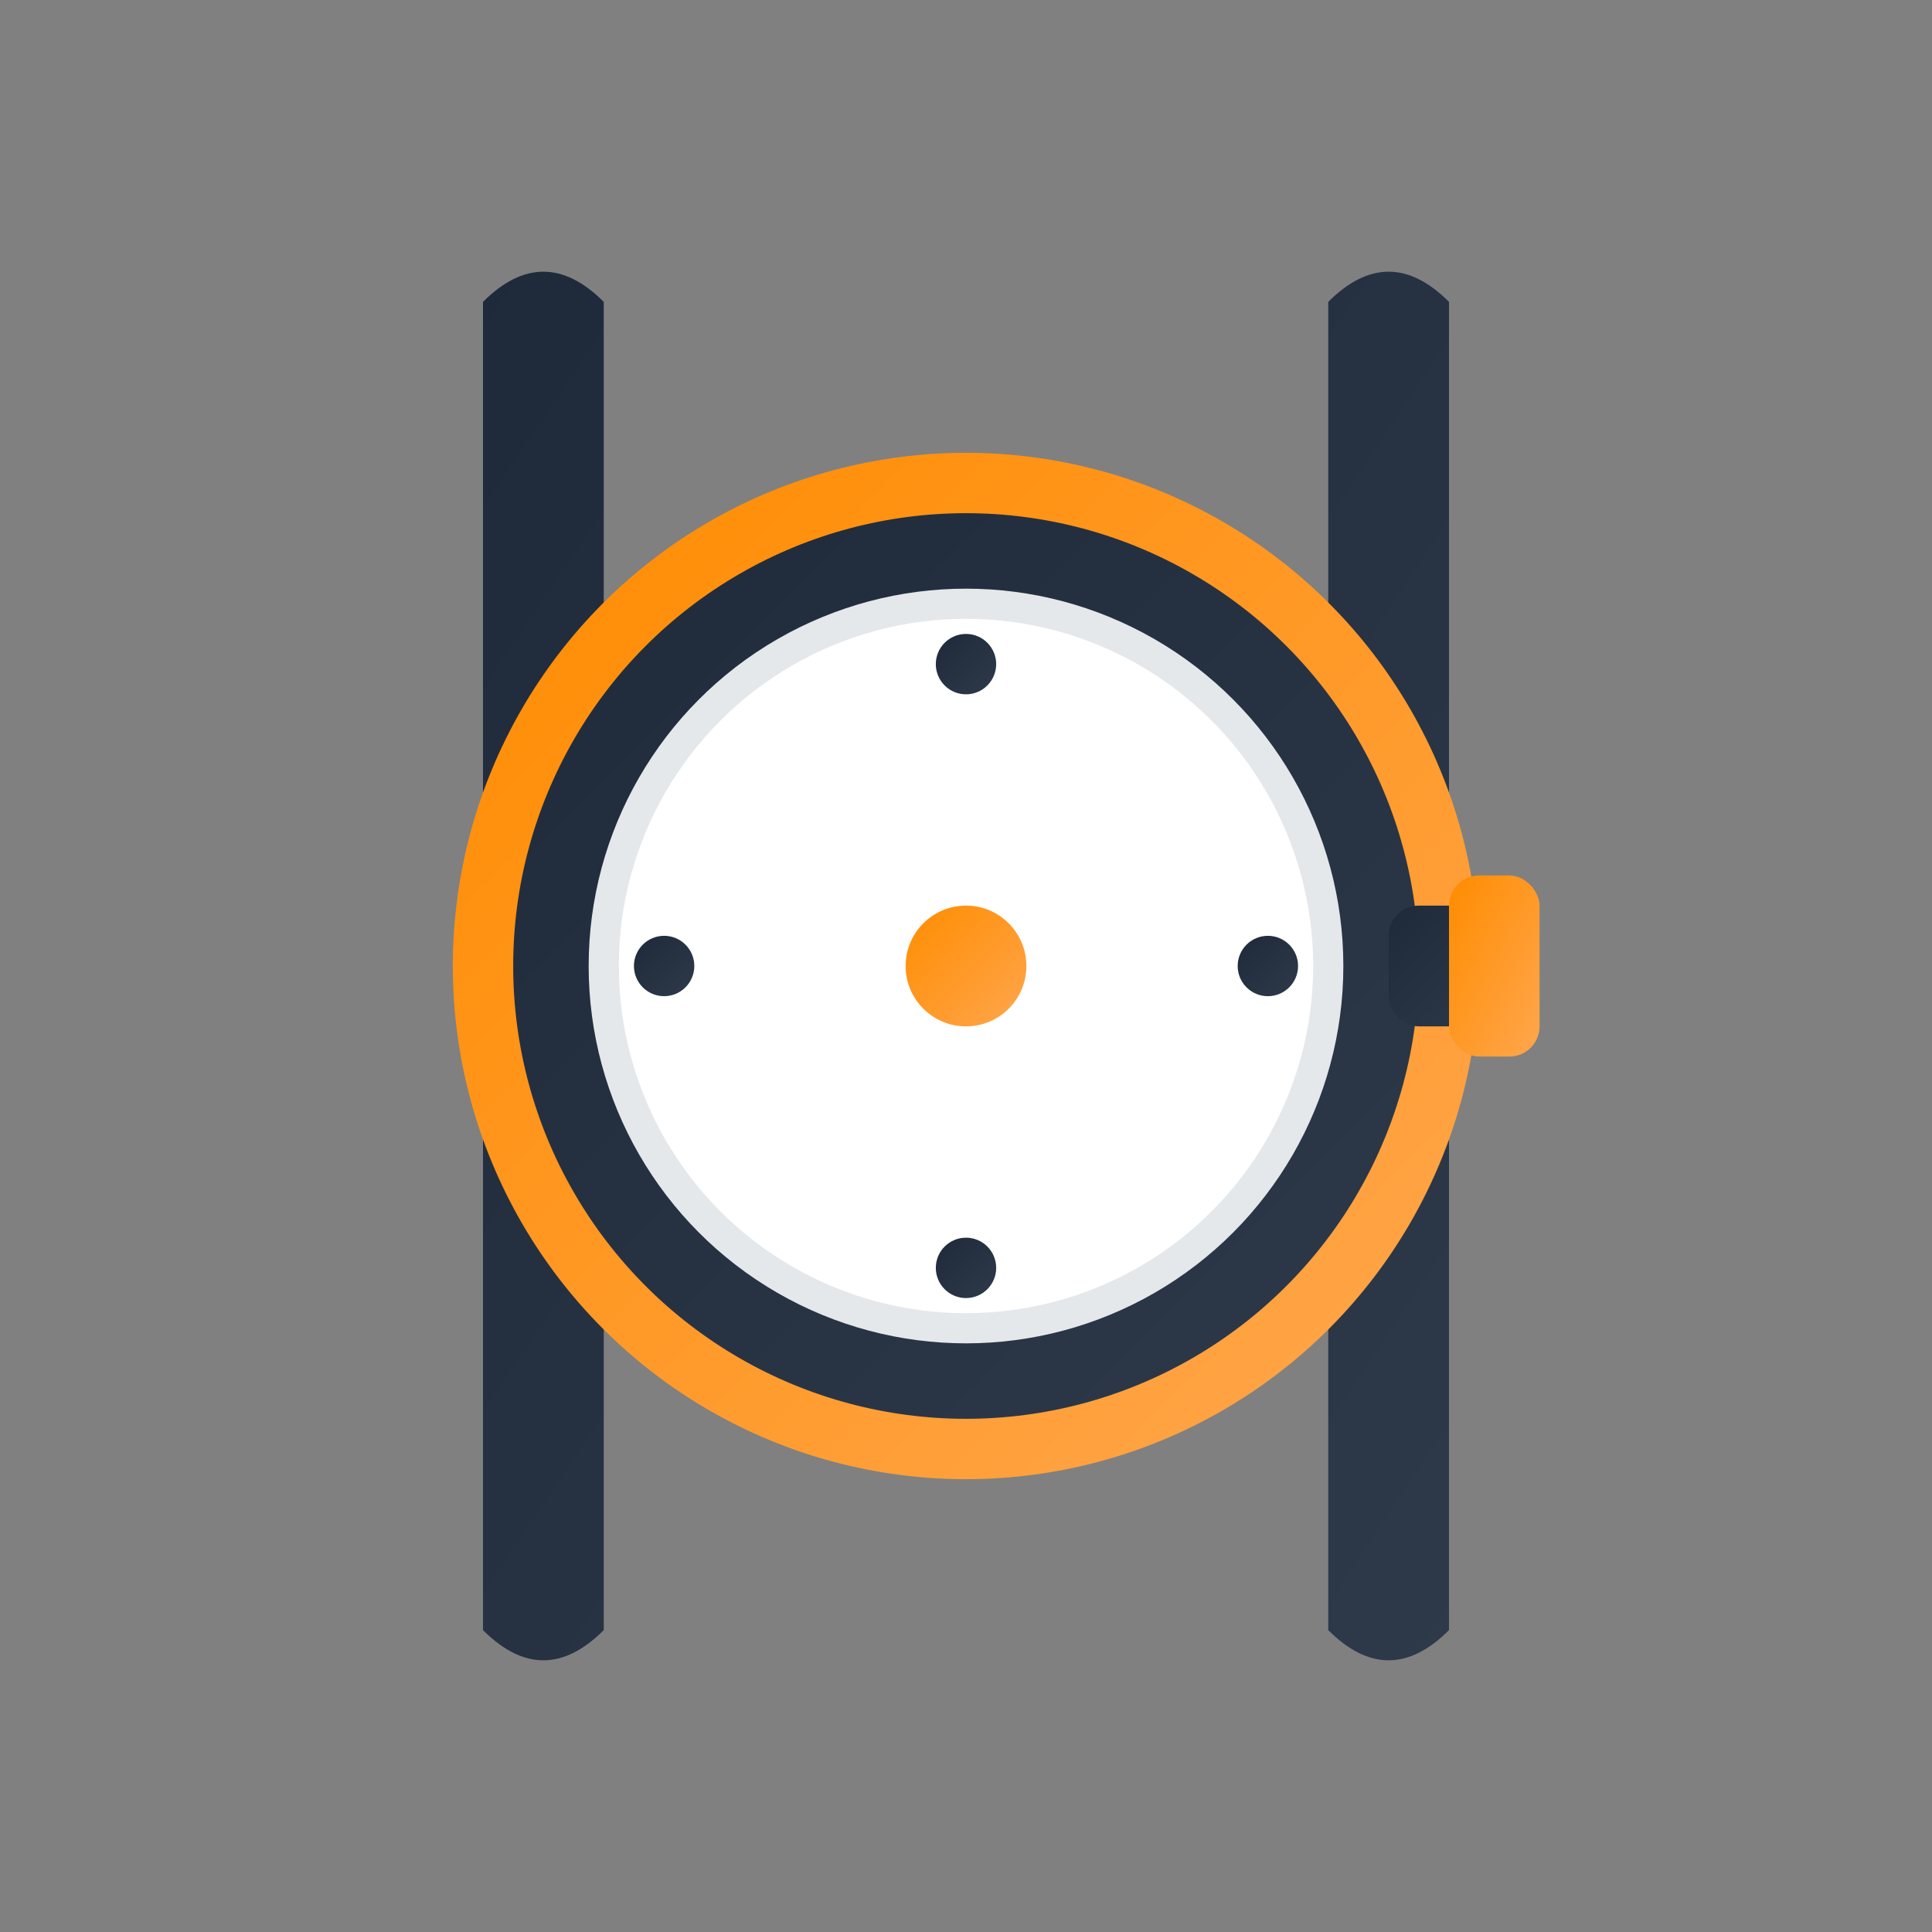
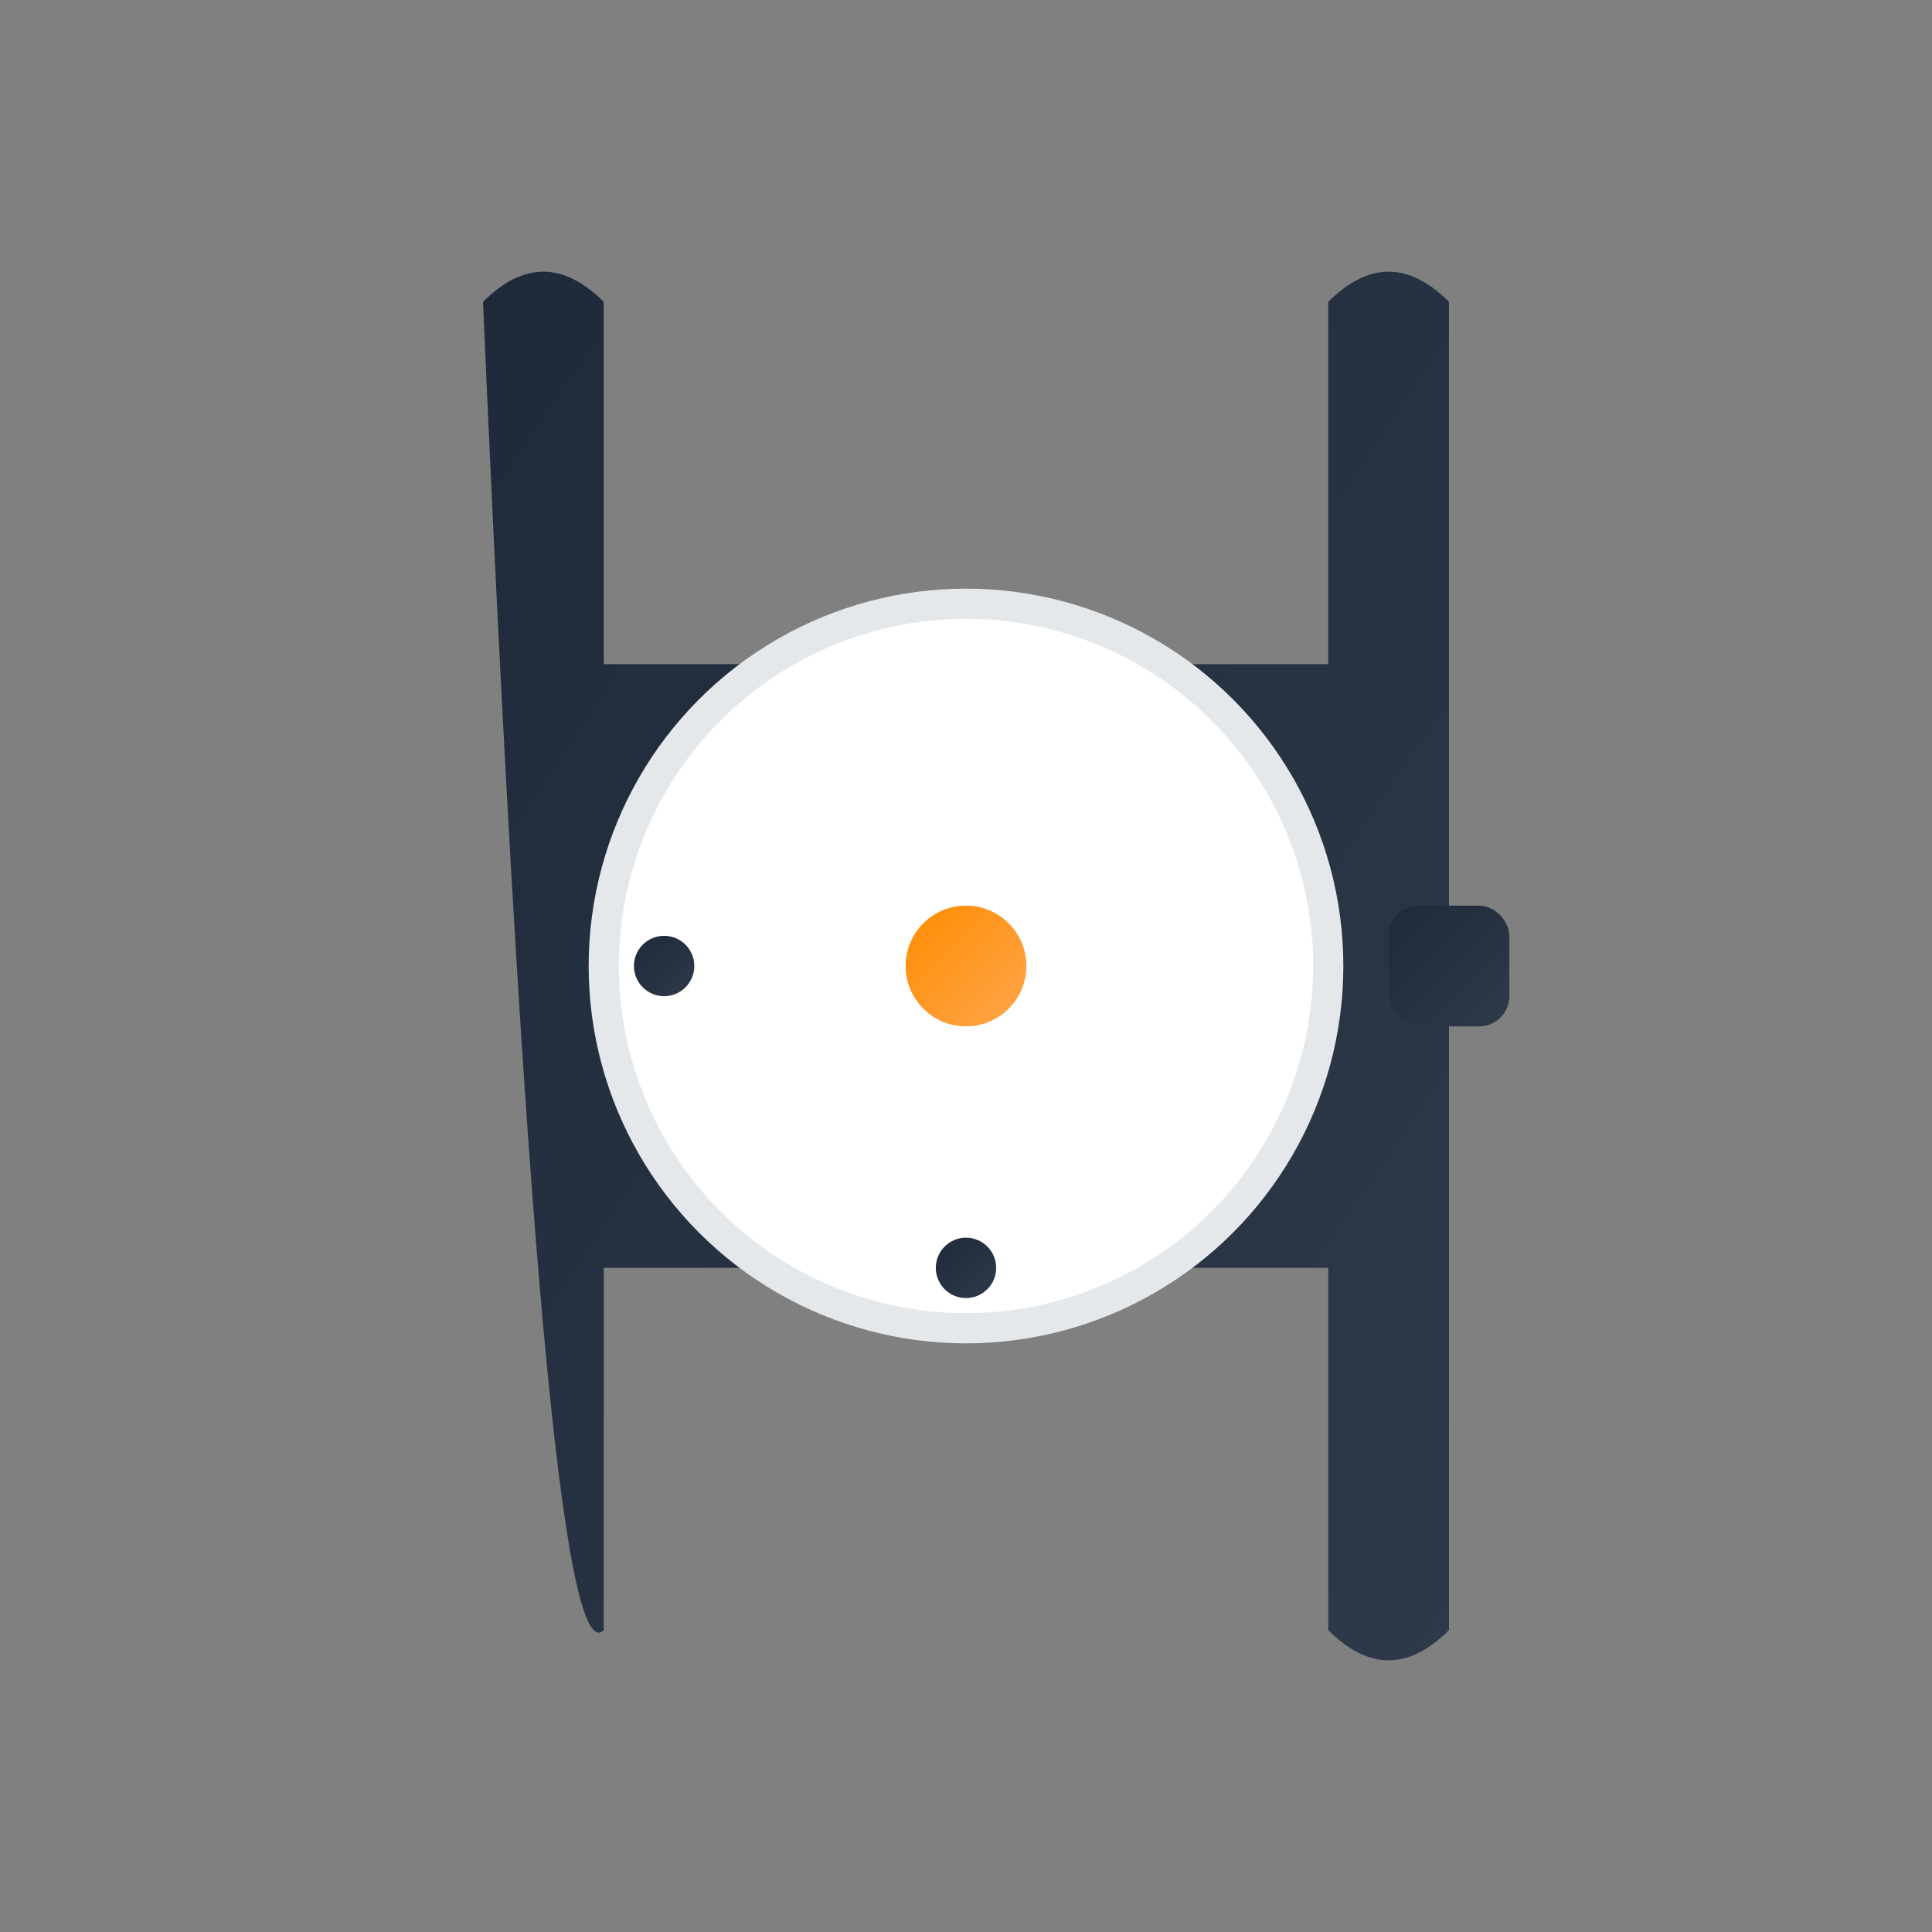
<svg xmlns="http://www.w3.org/2000/svg" viewBox="0 0 64 64">
  <rect x="0" y="0" width="64" height="64" fill="#808080" stroke="none" />
  <defs>
    <linearGradient id="watchGrad" x1="0%" y1="0%" x2="100%" y2="100%">
      <stop offset="0%" style="stop-color:#1E2A3A" />
      <stop offset="100%" style="stop-color:#2E3A4A" />
    </linearGradient>
    <linearGradient id="accentGrad" x1="0%" y1="0%" x2="100%" y2="100%">
      <stop offset="0%" style="stop-color:#FF8C00" />
      <stop offset="100%" style="stop-color:#FFA64D" />
    </linearGradient>
  </defs>
-   <path d="M20 10 Q18 8 16 10 L16 54 Q18 56 20 54 L20 42 L44 42 L44 54 Q46 56 48 54 L48 10 Q46 8 44 10 L44 22 L20 22 Z" fill="url(#watchGrad)" />
-   <circle cx="32" cy="32" r="16" fill="url(#watchGrad)" stroke="url(#accentGrad)" stroke-width="2" />
+   <path d="M20 10 Q18 8 16 10 Q18 56 20 54 L20 42 L44 42 L44 54 Q46 56 48 54 L48 10 Q46 8 44 10 L44 22 L20 22 Z" fill="url(#watchGrad)" />
  <circle cx="32" cy="32" r="12" fill="#FFFFFF" stroke="#E5E8EB" stroke-width="1" />
-   <circle cx="32" cy="22" r="1" fill="url(#watchGrad)" />
-   <circle cx="42" cy="32" r="1" fill="url(#watchGrad)" />
  <circle cx="32" cy="42" r="1" fill="url(#watchGrad)" />
  <circle cx="22" cy="32" r="1" fill="url(#watchGrad)" />
  <line x1="32" y1="32" x2="32" y2="26" stroke="url(#watchGrad)" stroke-width="2" stroke-linecap="round" />
-   <line x1="32" y1="32" x2="37" y2="32" stroke="url(#accentGrad)" stroke-width="2" stroke-linecap="round" />
  <circle cx="32" cy="32" r="2" fill="url(#accentGrad)" />
  <rect x="46" y="30" width="4" height="4" rx="1" fill="url(#watchGrad)" />
-   <rect x="48" y="29" width="3" height="6" rx="1" fill="url(#accentGrad)" />
</svg>